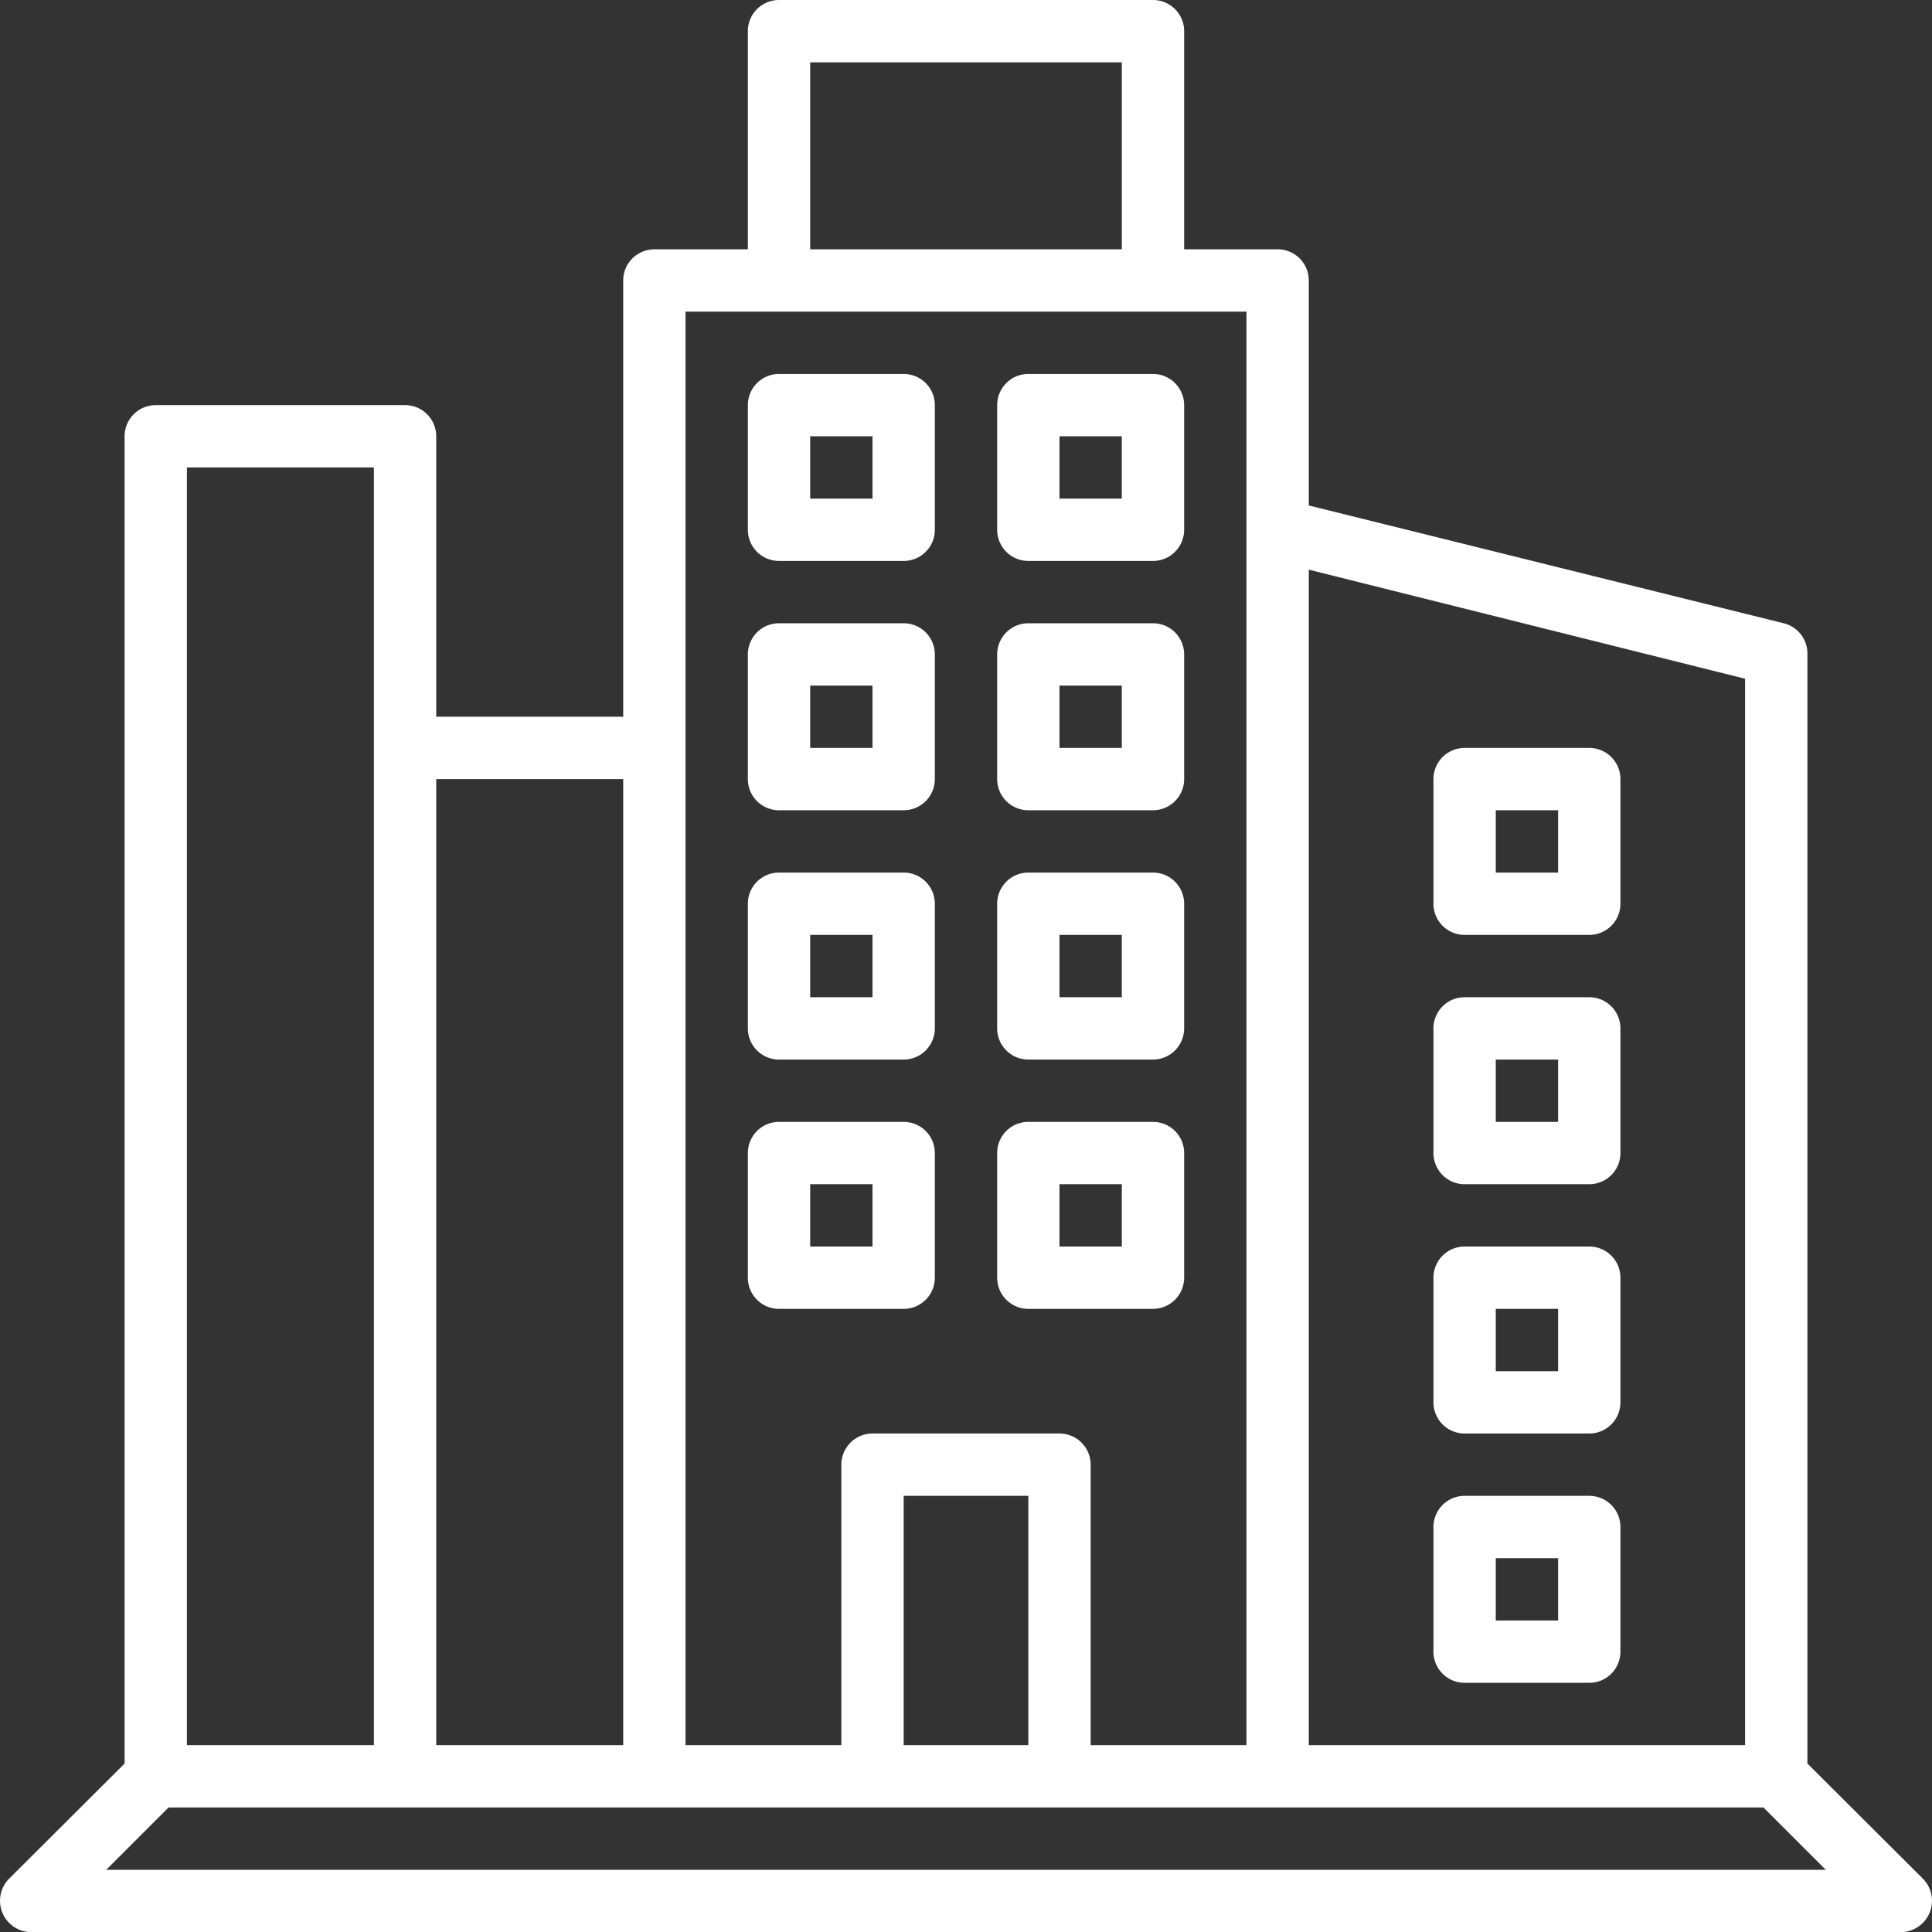
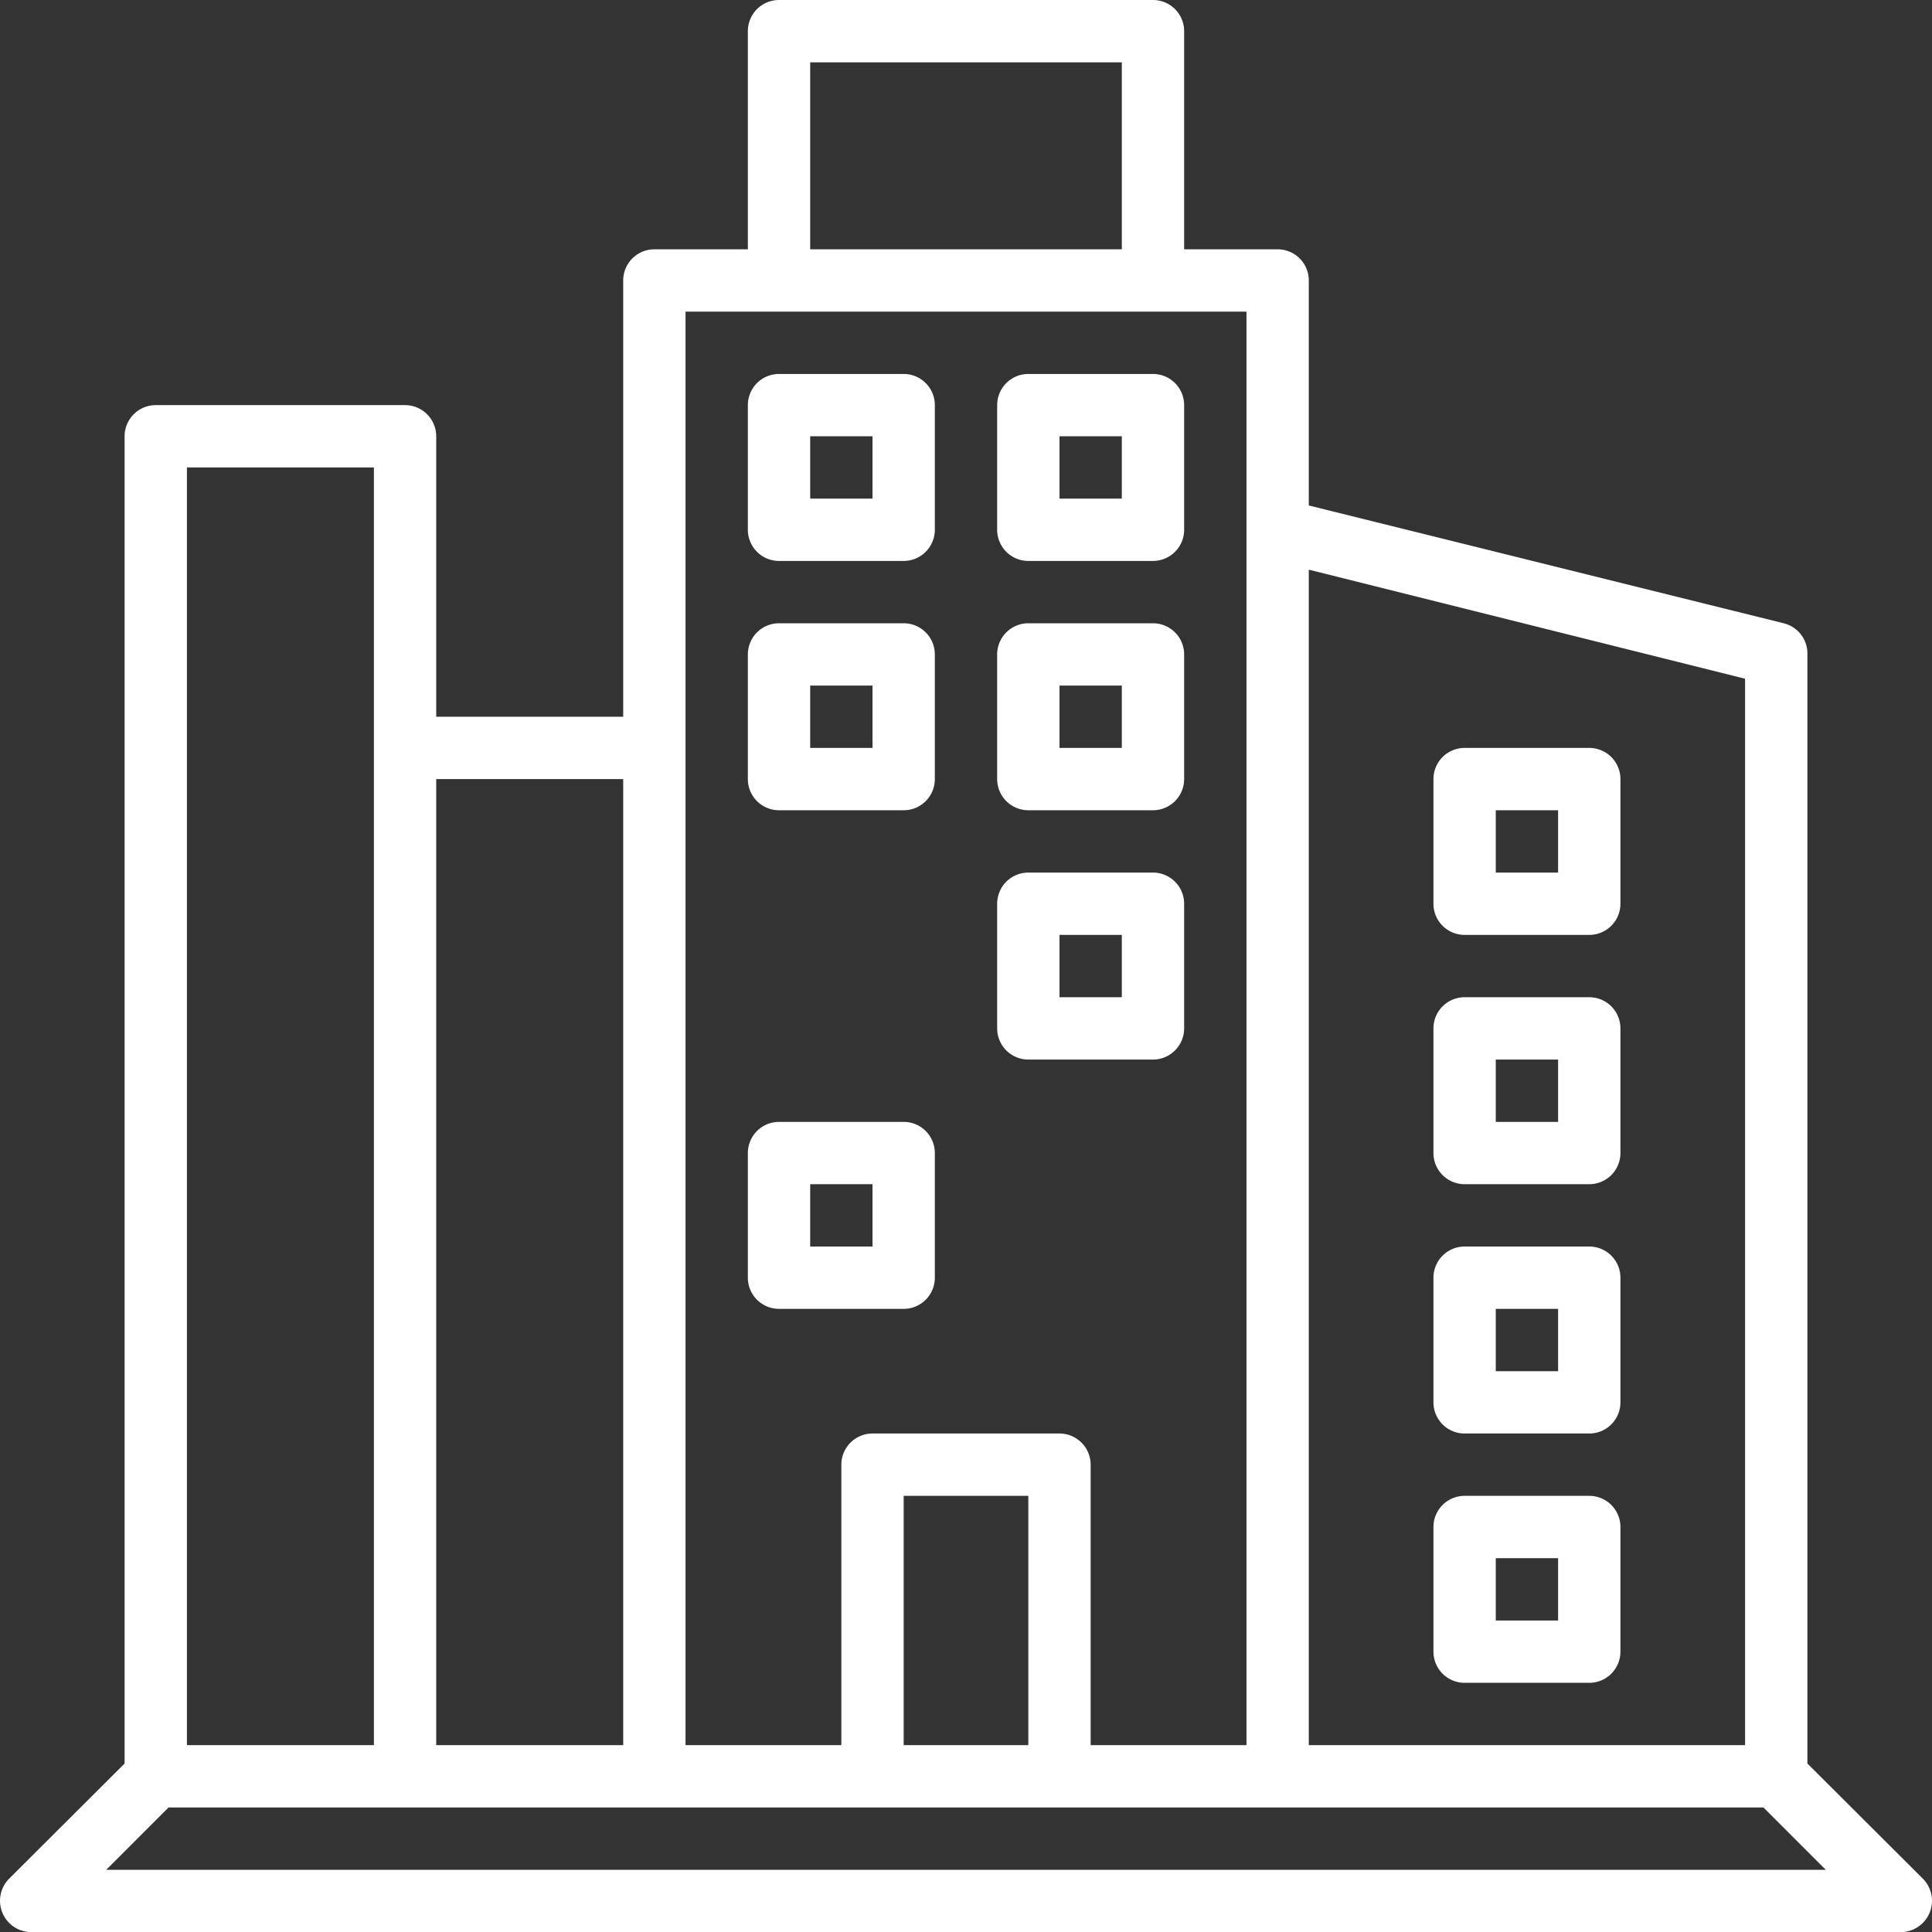
<svg xmlns="http://www.w3.org/2000/svg" width="61.996" height="62" viewBox="0 0 61.996 62">
  <rect x="0" y="0" width="61.996" height="62" fill="#333333" stroke="none" />
  <g id="office" transform="translate(-1.002 -1)">
    <path id="Path_11" data-name="Path 11" d="M2,63H62a1.006,1.006,0,0,0,.71-1.71L59,57.59V22a1,1,0,0,0-.76-1L43,17.22V10a1,1,0,0,0-1-1H39V2a1,1,0,0,0-1-1H26a1,1,0,0,0-1,1V9H22a1,1,0,0,0-1,1V24H15V15a1,1,0,0,0-1-1H6a1,1,0,0,0-1,1V57.59l-3.71,3.7A1.006,1.006,0,0,0,2,63ZM43,19.28l14,3.5V57H43ZM27,3H37V9H27Zm-4,8H41V57H36V48a1,1,0,0,0-1-1H29a1,1,0,0,0-1,1v9H23ZM34,49v8H30V49ZM15,26h6V57H15ZM7,16h6V57H7ZM6.41,59H57.59l2,2H4.41Z" fill="#fff" />
    <path id="Path_12" data-name="Path 12" d="M26,19h4a1,1,0,0,0,1-1V14a1,1,0,0,0-1-1H26a1,1,0,0,0-1,1v4A1,1,0,0,0,26,19Zm1-4h2v2H27Z" fill="#fff" />
    <path id="Path_13" data-name="Path 13" d="M34,19h4a1,1,0,0,0,1-1V14a1,1,0,0,0-1-1H34a1,1,0,0,0-1,1v4A1,1,0,0,0,34,19Zm1-4h2v2H35Z" fill="#fff" />
    <path id="Path_14" data-name="Path 14" d="M26,27h4a1,1,0,0,0,1-1V22a1,1,0,0,0-1-1H26a1,1,0,0,0-1,1v4A1,1,0,0,0,26,27Zm1-4h2v2H27Z" fill="#fff" />
    <path id="Path_15" data-name="Path 15" d="M34,27h4a1,1,0,0,0,1-1V22a1,1,0,0,0-1-1H34a1,1,0,0,0-1,1v4A1,1,0,0,0,34,27Zm1-4h2v2H35Z" fill="#fff" />
-     <path id="Path_16" data-name="Path 16" d="M26,35h4a1,1,0,0,0,1-1V30a1,1,0,0,0-1-1H26a1,1,0,0,0-1,1v4A1,1,0,0,0,26,35Zm1-4h2v2H27Z" fill="#fff" />
    <path id="Path_17" data-name="Path 17" d="M34,35h4a1,1,0,0,0,1-1V30a1,1,0,0,0-1-1H34a1,1,0,0,0-1,1v4A1,1,0,0,0,34,35Zm1-4h2v2H35Z" fill="#fff" />
    <path id="Path_18" data-name="Path 18" d="M31,42V38a1,1,0,0,0-1-1H26a1,1,0,0,0-1,1v4a1,1,0,0,0,1,1h4A1,1,0,0,0,31,42Zm-2-1H27V39h2Z" fill="#fff" />
-     <path id="Path_19" data-name="Path 19" d="M34,43h4a1,1,0,0,0,1-1V38a1,1,0,0,0-1-1H34a1,1,0,0,0-1,1v4A1,1,0,0,0,34,43Zm1-4h2v2H35Z" fill="#fff" />
    <path id="Path_20" data-name="Path 20" d="M52,25H48a1,1,0,0,0-1,1v4a1,1,0,0,0,1,1h4a1,1,0,0,0,1-1V26A1,1,0,0,0,52,25Zm-1,4H49V27h2Z" fill="#fff" />
    <path id="Path_21" data-name="Path 21" d="M52,33H48a1,1,0,0,0-1,1v4a1,1,0,0,0,1,1h4a1,1,0,0,0,1-1V34A1,1,0,0,0,52,33Zm-1,4H49V35h2Z" fill="#fff" />
    <path id="Path_22" data-name="Path 22" d="M52,41H48a1,1,0,0,0-1,1v4a1,1,0,0,0,1,1h4a1,1,0,0,0,1-1V42A1,1,0,0,0,52,41Zm-1,4H49V43h2Z" fill="#fff" />
    <path id="Path_23" data-name="Path 23" d="M52,49H48a1,1,0,0,0-1,1v4a1,1,0,0,0,1,1h4a1,1,0,0,0,1-1V50A1,1,0,0,0,52,49Zm-1,4H49V51h2Z" fill="#fff" />
  </g>
</svg>